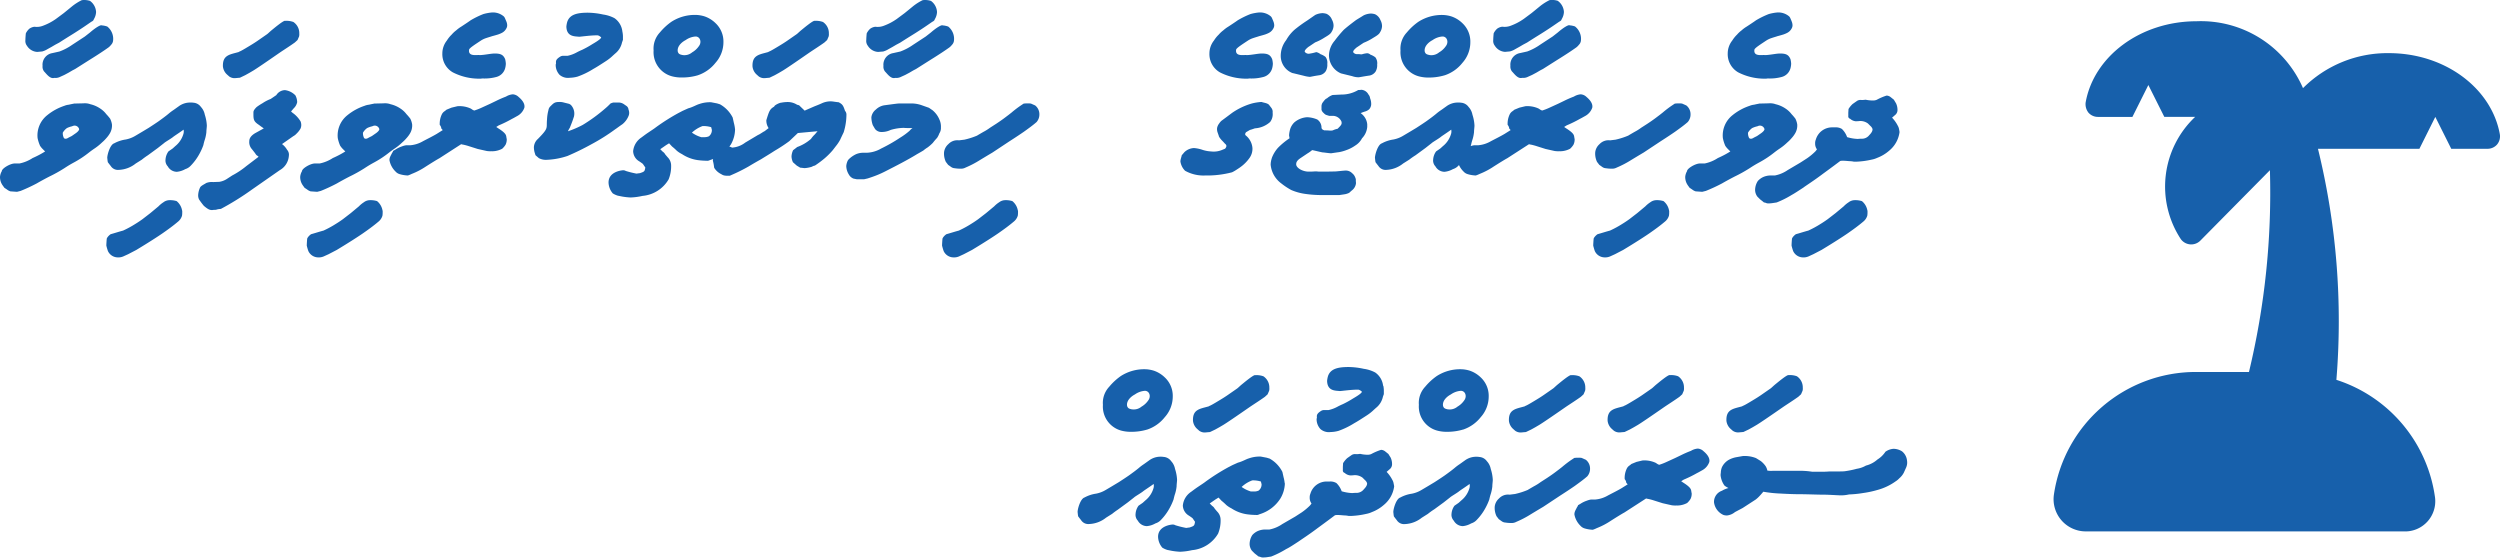
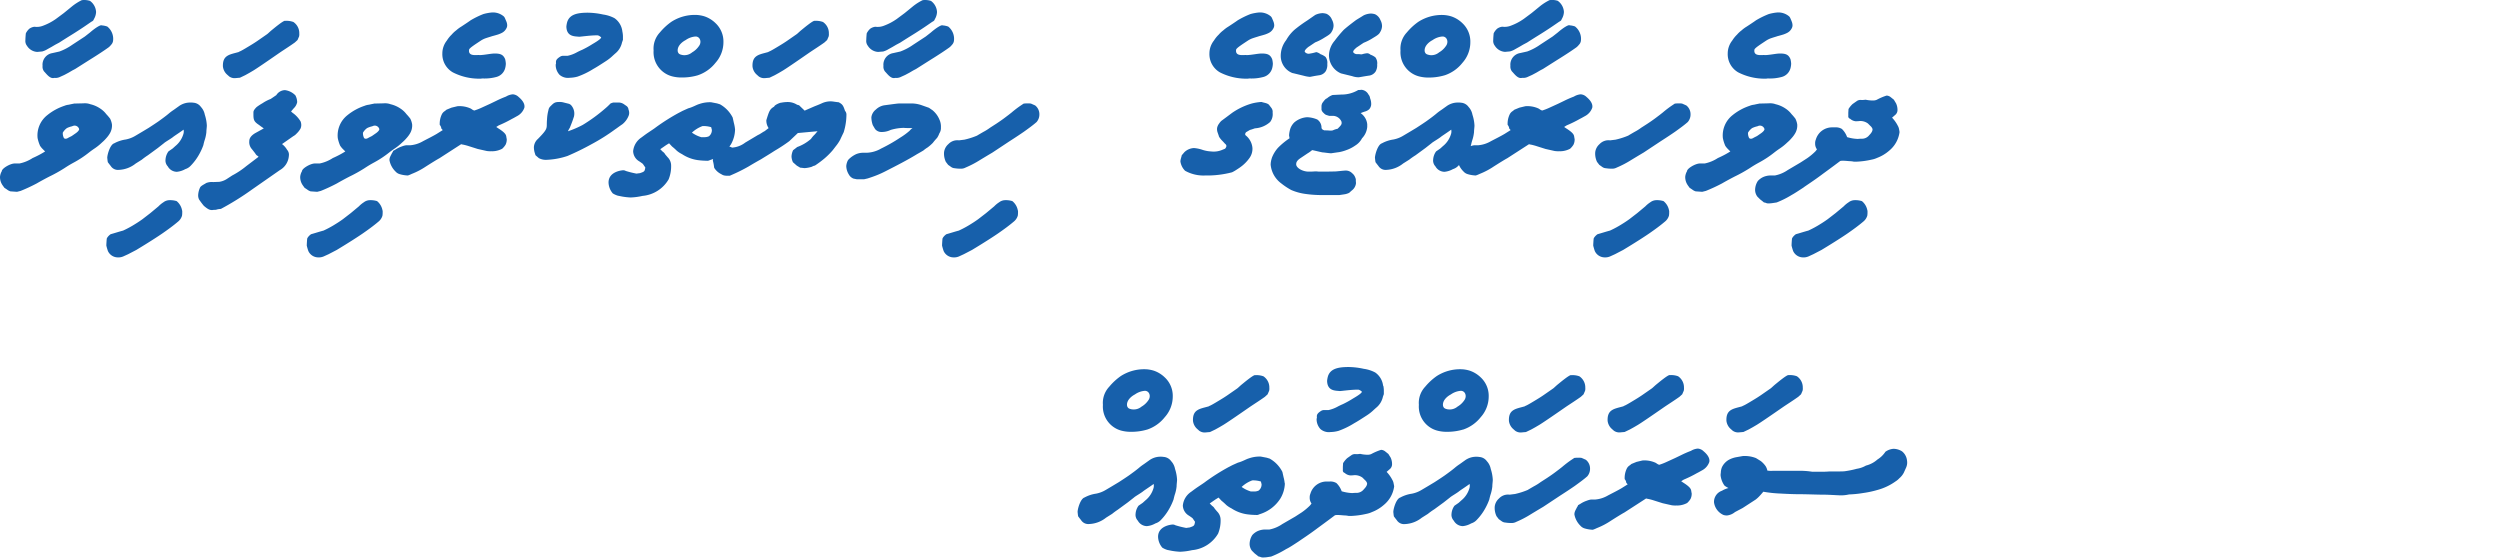
<svg xmlns="http://www.w3.org/2000/svg" width="176.422" height="39.352" viewBox="0 0 176.422 39.352">
  <g id="Group_11904" data-name="Group 11904" transform="translate(-1121.08 -21)">
    <path id="Path_6684" data-name="Path 6684" d="M-127.568-11.872a1.293,1.293,0,0,0-.4-.064.779.779,0,0,0-.192.016,3.727,3.727,0,0,0-.656.416l-.352.288-.256.208-.56.416a3.922,3.922,0,0,1-.88.464,1.2,1.2,0,0,1-.624.08.776.776,0,0,0-.368.144,1.119,1.119,0,0,0-.24.32c-.016.128-.032.368-.032.48a.544.544,0,0,0,.112.4.911.911,0,0,0,.72.432l.352-.032a1.372,1.372,0,0,0,.368-.16l.288-.16.272-.16.272-.144c.624-.4,1.024-.64,1.168-.736.432-.272.8-.528,1.1-.736.1-.048.16-.1.176-.176a1.054,1.054,0,0,0,.16-.512A1.029,1.029,0,0,0-127.568-11.872Zm1.216,1.808a1.489,1.489,0,0,0-.384-.08c-.08-.064-.48.192-.832.5l-.368.288-.88.576a3.9,3.9,0,0,1-.912.48l-.5.112a.826.826,0,0,0-.688.9.544.544,0,0,0,.112.4c.16.16.416.544.72.448a.715.715,0,0,0,.352-.048l.352-.16.3-.16.272-.16.192-.1c.608-.384,1.008-.64,1.216-.768.432-.272.8-.512,1.136-.752a.913.913,0,0,0,.176-.176.5.5,0,0,0,.144-.272A1.107,1.107,0,0,0-126.352-10.064Zm-3.072,7.84a.732.732,0,0,1-.064-.352,1.068,1.068,0,0,1,.288-.32,1.635,1.635,0,0,1,.368-.128.417.417,0,0,1,.176-.048.335.335,0,0,1,.32.24c.016.08-.112.208-.224.288l-.3.208-.224.112a.444.444,0,0,1-.192.08C-129.36-2.144-129.408-2.176-129.424-2.224Zm-1.68.56a1.4,1.4,0,0,0,.208.256l.16.16a6.514,6.514,0,0,1-.88.464,2.658,2.658,0,0,1-.928.384h-.336c-.32,0-.912.352-.912.544a.952.952,0,0,0-.128.4,1.01,1.01,0,0,0,.192.608c.016.032.064.08.112.16l.192.128a.749.749,0,0,0,.24.128l.464.032.256-.064a11.738,11.738,0,0,0,1.136-.528c.192-.112.48-.272.88-.48a10.052,10.052,0,0,0,1.04-.576c.176-.112.336-.224.72-.432a7.13,7.13,0,0,0,1.056-.7c.128-.1.256-.192.4-.288a3.8,3.8,0,0,0,.512-.416,2.71,2.71,0,0,0,.3-.3,1.944,1.944,0,0,0,.24-.32,1.084,1.084,0,0,0,.16-.656,1.4,1.4,0,0,0-.128-.4,3.757,3.757,0,0,0-.272-.32,1.715,1.715,0,0,0-.432-.4,2.088,2.088,0,0,0-.688-.3,1.129,1.129,0,0,0-.48-.064l-.672.016c-.048.016-.176.032-.368.08a1.131,1.131,0,0,0-.32.08,3.816,3.816,0,0,0-1.2.656,1.819,1.819,0,0,0-.688,1.616A2.548,2.548,0,0,0-131.1-1.664Zm9.648,3.92a1.554,1.554,0,0,0-.56-.064.721.721,0,0,0-.368.144,1.981,1.981,0,0,0-.352.288l-.576.48-.56.432c-.112.08-.272.192-.48.32a7.24,7.24,0,0,1-.88.48c-.3.08-.592.176-.88.256a.959.959,0,0,0-.192.176.6.6,0,0,0-.08.128c-.016.128-.032.416-.032.5a3.941,3.941,0,0,0,.112.384.772.772,0,0,0,.688.448.874.874,0,0,0,.384-.064l.352-.16.576-.3c.9-.544,1.52-.944,1.888-1.2s.72-.512,1.04-.784a.849.849,0,0,0,.3-.432,1.464,1.464,0,0,0,.016-.256.355.355,0,0,0-.016-.144A1.085,1.085,0,0,0-121.456,2.256Zm-2.032-3.232.7-.512.448-.352c.08-.08.512-.32.656-.448.176-.128.48-.32.72-.5a.665.665,0,0,1,0,.256,1.722,1.722,0,0,1-.592.912l-.176.16c-.112.08-.208.144-.3.208a1.109,1.109,0,0,0-.208.576.6.6,0,0,0,.16.48.741.741,0,0,0,.64.384A1.485,1.485,0,0,0-120.848,0a.882.882,0,0,0,.4-.256,3.775,3.775,0,0,0,.624-.864,4.041,4.041,0,0,0,.256-.576,3.363,3.363,0,0,1,.112-.416,2.652,2.652,0,0,0,.1-.5c0-.144.032-.352.032-.464a2.919,2.919,0,0,0-.144-.768,1.093,1.093,0,0,0-.272-.544.71.71,0,0,0-.528-.3A1.307,1.307,0,0,0-120.5-4.7a1.342,1.342,0,0,0-.816.272c-.16.112-.288.208-.384.272a3.409,3.409,0,0,0-.336.256c-.192.16-.432.336-.7.528-.208.144-.448.3-.7.464l-.48.288-.432.256a2.085,2.085,0,0,1-.7.272,2.414,2.414,0,0,0-.816.272c-.32.1-.528.96-.48,1.072a2.192,2.192,0,0,0,.032.256c.08.112.16.208.208.272a.6.6,0,0,0,.56.272,2.031,2.031,0,0,0,1.2-.448l.432-.272A4.617,4.617,0,0,1-123.488-.976Zm10.672-8.384a.609.609,0,0,0,.016-.208.947.947,0,0,0-.416-.816,1.4,1.4,0,0,0-.576-.08c-.1-.064-.832.56-1.008.7-.144.128-.224.208-.272.24l-.576.4c-.224.16-.48.32-.784.5-.288.176-.464.272-.528.3a.89.89,0,0,0-.128.064c-.624.176-1.136.208-1.1,1.024a.9.9,0,0,0,.24.512c.08.08.144.128.192.176a.657.657,0,0,0,.416.128l.352-.032.368-.176.288-.16.272-.16q.288-.168,1.92-1.3c.336-.224.688-.448,1.024-.688l.192-.176Zm-4.72,9.808c-.192.128-.32.208-.368.24a1.357,1.357,0,0,1-.544.208l-.432.016a1.088,1.088,0,0,0-.48.064c-.176.112-.4.208-.448.336a1.408,1.408,0,0,0-.128.528.649.649,0,0,0,.064.3,5.339,5.339,0,0,0,.336.448c.3.256.416.3.592.3a1.464,1.464,0,0,1,.256-.016,1.173,1.173,0,0,1,.352-.064,19.516,19.516,0,0,0,2.208-1.376l1.952-1.36a1.254,1.254,0,0,0,.64-1.008.514.514,0,0,0-.128-.432,1.322,1.322,0,0,0-.256-.32.609.609,0,0,0-.1-.08l.8-.56a.785.785,0,0,0,.224-.176,1.471,1.471,0,0,0,.288-.368.642.642,0,0,0,.048-.24.725.725,0,0,0-.048-.256,2.05,2.05,0,0,0-.48-.544,1.239,1.239,0,0,1-.192-.16c.1-.112.16-.192.208-.24a.815.815,0,0,0,.224-.416,1.06,1.06,0,0,0-.128-.48,1.245,1.245,0,0,0-.736-.368.74.74,0,0,0-.608.352l-.4.272a2.842,2.842,0,0,0-.576.3,3.777,3.777,0,0,0-.416.272c-.144.144-.224.256-.224.368,0,.384-.016.576.224.768.048.048.16.112.3.224.048.032.112.08.208.144l-.608.336c-.32.192-.416.384-.416.56a.737.737,0,0,0,.192.576c.048.064.128.16.224.288a.581.581,0,0,0,.112.144.525.525,0,0,1,.128.1l-.864.656A5.8,5.8,0,0,1-117.536.448Zm10.224,1.808a1.554,1.554,0,0,0-.56-.064.721.721,0,0,0-.368.144,1.981,1.981,0,0,0-.352.288l-.576.48-.56.432c-.112.08-.272.192-.48.32a7.24,7.24,0,0,1-.88.48c-.3.08-.592.176-.88.256a.959.959,0,0,0-.192.176.6.6,0,0,0-.08.128c-.016.128-.032.416-.032.5a3.941,3.941,0,0,0,.112.384.772.772,0,0,0,.688.448.874.874,0,0,0,.384-.064l.352-.16.576-.3c.9-.544,1.52-.944,1.888-1.2s.72-.512,1.04-.784a.849.849,0,0,0,.3-.432,1.464,1.464,0,0,0,.016-.256.355.355,0,0,0-.016-.144A1.085,1.085,0,0,0-107.312,2.256Zm-.928-4.48a.732.732,0,0,1-.064-.352,1.068,1.068,0,0,1,.288-.32,1.635,1.635,0,0,1,.368-.128.417.417,0,0,1,.176-.048.335.335,0,0,1,.32.24c.016.08-.112.208-.224.288l-.3.208-.224.112a.444.444,0,0,1-.192.08C-108.176-2.144-108.224-2.176-108.24-2.224Zm-1.68.56a1.4,1.4,0,0,0,.208.256l.16.16a6.514,6.514,0,0,1-.88.464,2.658,2.658,0,0,1-.928.384h-.336c-.32,0-.912.352-.912.544a.952.952,0,0,0-.128.4,1.01,1.01,0,0,0,.192.608c.016.032.064.08.112.16l.192.128a.749.749,0,0,0,.24.128l.464.032.256-.064a11.737,11.737,0,0,0,1.136-.528c.192-.112.48-.272.88-.48a10.052,10.052,0,0,0,1.04-.576c.176-.112.336-.224.72-.432a7.129,7.129,0,0,0,1.056-.7c.128-.1.256-.192.4-.288a3.8,3.8,0,0,0,.512-.416,2.71,2.71,0,0,0,.3-.3,1.944,1.944,0,0,0,.24-.32,1.084,1.084,0,0,0,.16-.656,1.4,1.4,0,0,0-.128-.4,3.758,3.758,0,0,0-.272-.32,1.715,1.715,0,0,0-.432-.4,2.088,2.088,0,0,0-.688-.3,1.129,1.129,0,0,0-.48-.064l-.672.016c-.048.016-.176.032-.368.08a1.132,1.132,0,0,0-.32.08,3.816,3.816,0,0,0-1.2.656,1.819,1.819,0,0,0-.688,1.616A2.549,2.549,0,0,0-109.92-1.664Zm11.728-8.768c-.112-.256-.112-.3-.224-.384a1.177,1.177,0,0,0-.784-.24,3.208,3.208,0,0,0-.608.112,6.06,6.06,0,0,0-.912.448c-.016.016-.224.16-.64.432a2.407,2.407,0,0,0-.368.272,1.987,1.987,0,0,0-.32.3,2.11,2.11,0,0,0-.336.416,1.464,1.464,0,0,0-.32.9,1.48,1.48,0,0,0,.736,1.344,4.07,4.07,0,0,0,1.84.448.921.921,0,0,0,.24-.016,3.211,3.211,0,0,0,1.024-.112.87.87,0,0,0,.592-.608,1.407,1.407,0,0,0,.048-.32,1.7,1.7,0,0,0-.048-.32c-.128-.3-.3-.4-.736-.4-.272,0-.752.112-1.072.112-.192-.032-.816.128-.736-.384.016-.112.448-.384.832-.64a1.557,1.557,0,0,1,.368-.176c.24-.08.368-.112.4-.128.048-.016.192-.048.448-.128a1.862,1.862,0,0,0,.24-.1.726.726,0,0,0,.336-.32.438.438,0,0,0,.064-.224A.726.726,0,0,0-98.192-10.432ZM-105.136.448a2.02,2.02,0,0,0,.272-.112,5.143,5.143,0,0,0,1.008-.528c.432-.272.736-.464.944-.576l1.536-.992a.812.812,0,0,0,.144.032,3.767,3.767,0,0,1,.416.112l.608.192.64.144a1.757,1.757,0,0,0,.336.016,1.3,1.3,0,0,0,.272-.016,1.54,1.54,0,0,0,.48-.16,1.326,1.326,0,0,0,.24-.288.834.834,0,0,0,.08-.4c-.064-.224.048-.32-.5-.688-.048-.032-.128-.08-.24-.16l.176-.112a8.685,8.685,0,0,0,.944-.464c.1-.048.208-.112.352-.192a1.056,1.056,0,0,0,.512-.592c.048-.24-.1-.5-.4-.752a.652.652,0,0,0-.416-.192,1.1,1.1,0,0,0-.48.16,7.271,7.271,0,0,0-.688.3l-.432.208-.656.3a3.982,3.982,0,0,1-.464.176.668.668,0,0,1-.16-.08.947.947,0,0,0-.1-.064,1.892,1.892,0,0,0-.928-.16l-.416.1-.352.144c-.064.048-.112.1-.144.112a.583.583,0,0,0-.176.192,1.513,1.513,0,0,0-.16.768.453.453,0,0,1,.112.256l.1.112-.432.272c-.3.176-.624.336-.96.512a2.127,2.127,0,0,1-.912.288h-.288a1.352,1.352,0,0,0-.288.08,1.986,1.986,0,0,0-.384.176q-.072.048-.24.144a.287.287,0,0,1-.064.128c-.128.256-.192.336-.192.528a1.5,1.5,0,0,0,.432.8.617.617,0,0,0,.272.176A2.283,2.283,0,0,0-105.136.448ZM-90-9.712a1.315,1.315,0,0,0-.56-.944,2.426,2.426,0,0,0-.8-.256,5.274,5.274,0,0,0-1.072-.128c-.768,0-1.28.128-1.456.64a1.794,1.794,0,0,0-.064.336c.016.72.576.688.9.72.128,0,.768-.1,1.3-.1a.4.4,0,0,1,.176.08c.016.016.048.032.08.064q0,.12-.624.48a6.832,6.832,0,0,1-.72.4,4.355,4.355,0,0,0-.4.192A2.331,2.331,0,0,1-93.856-8h-.32a.473.473,0,0,0-.16.032c-.512.288-.288.448-.368.576a1.02,1.02,0,0,0,.272.736.908.908,0,0,0,.72.208,2.238,2.238,0,0,0,.544-.08,5.522,5.522,0,0,0,1.12-.544c.208-.112.5-.3.9-.56a3.214,3.214,0,0,0,.432-.336c.048-.048.112-.1.192-.176a1.371,1.371,0,0,0,.5-.8c.016-.032.032-.1.064-.176v-.256A1.7,1.7,0,0,0-90-9.712ZM-95.376-.656a5.31,5.31,0,0,0,1.5-.272,18.452,18.452,0,0,0,1.7-.832A13.786,13.786,0,0,0-90.5-2.816c.08-.048.24-.176.5-.352a1.44,1.44,0,0,0,.432-.576.534.534,0,0,0,.048-.24.628.628,0,0,0-.048-.224.351.351,0,0,0-.128-.24l-.208-.144A.673.673,0,0,0-90.32-4.7h-.32c-.128.032-.208.064-.24.112-.08.08-.176.176-.272.256A11.6,11.6,0,0,1-92.8-3.12a6.877,6.877,0,0,1-1.04.448,1.5,1.5,0,0,1,.128-.24c.256-.624.24-.656.288-.768a.944.944,0,0,0,.032-.224.883.883,0,0,0-.24-.624.6.6,0,0,0-.128-.08l-.4-.1a1,1,0,0,0-.288-.032c-.336,0-.4.08-.624.3a.455.455,0,0,0-.144.272,2.933,2.933,0,0,0-.1.656c-.064.656.144.576-.64,1.376a.833.833,0,0,0-.288.592,1.427,1.427,0,0,0,.048.352l.064.208.24.208A1.05,1.05,0,0,0-95.376-.656Zm10.7-5.968a2.668,2.668,0,0,0,1.248-.88,2.185,2.185,0,0,0,.56-1.472,1.775,1.775,0,0,0-.56-1.328,2.051,2.051,0,0,0-.784-.48,2.244,2.244,0,0,0-.656-.1,3.055,3.055,0,0,0-1.664.48,4.172,4.172,0,0,0-.816.752,1.665,1.665,0,0,0-.448,1.28,1.757,1.757,0,0,0,1.376,1.84,2.654,2.654,0,0,0,.672.064A3.887,3.887,0,0,0-84.672-6.624Zm-1.056-1.424c-.256-.048-.3-.1-.352-.224-.08-.336.208-.656.544-.832a1.394,1.394,0,0,1,.7-.256.326.326,0,0,1,.3.176.426.426,0,0,1,.048.192.492.492,0,0,1-.1.3,1.459,1.459,0,0,1-.48.448A.847.847,0,0,1-85.728-8.048Zm3.68,5.216a2.556,2.556,0,0,0-.08-.432c-.048-.224-.08-.352-.08-.368a2.218,2.218,0,0,0-.9-.944l-.208-.064-.416-.08a2.281,2.281,0,0,0-.848.128c-.176.048-.464.224-.768.3-.032.016-.144.064-.32.144s-.272.144-.32.16a14.559,14.559,0,0,0-1.648,1.04c-.1.08-.272.192-.512.352s-.4.288-.512.368a1.307,1.307,0,0,0-.576.96.855.855,0,0,0,.384.688,3.552,3.552,0,0,1,.3.208l.176.256c-.048.272-.048.288-.384.4-.144.016-.224.032-.24.032A6.7,6.7,0,0,1-89.76.128.341.341,0,0,0-89.952.08c-.064,0-1.024.08-1.024.864a1.229,1.229,0,0,0,.3.768,1.509,1.509,0,0,0,.352.16l.32.064A4.847,4.847,0,0,0-89.424,2a4.421,4.421,0,0,0,.848-.112A2.375,2.375,0,0,0-86.736.72a2.439,2.439,0,0,0,.176-.992A.823.823,0,0,0-86.768-.8c-.048-.048-.112-.128-.208-.24a.509.509,0,0,0-.176-.192l-.176-.176.416-.288.208-.128.208.224a4.062,4.062,0,0,1,.336.3,1.817,1.817,0,0,0,.368.24A2.688,2.688,0,0,0-84.7-.64a5.266,5.266,0,0,0,.64.048.38.38,0,0,0,.24-.048,2.625,2.625,0,0,0,1.488-1.12A2.2,2.2,0,0,0-82.048-2.832Zm-1.632.064a.546.546,0,0,1-.208.448.726.726,0,0,1-.288.064h-.256a2.226,2.226,0,0,1-.656-.32,2.17,2.17,0,0,1,.752-.464,1.858,1.858,0,0,1,.608.08Zm8.24-6.592a.609.609,0,0,0,.016-.208.947.947,0,0,0-.416-.816,1.4,1.4,0,0,0-.576-.08c-.1-.064-.832.56-1.008.7-.144.128-.224.208-.272.24l-.576.4c-.224.16-.48.32-.784.5-.288.176-.464.272-.528.3a.89.89,0,0,0-.128.064c-.624.176-1.136.208-1.1,1.024a.9.9,0,0,0,.24.512c.08.08.144.128.192.176a.657.657,0,0,0,.416.128l.352-.032.368-.176.288-.16.272-.16q.288-.168,1.92-1.3c.336-.224.688-.448,1.024-.688l.192-.176Zm-4.528,6.688c-.064.016-.368.24-.448.256l-.912.544a1.688,1.688,0,0,1-.928.352.658.658,0,0,0-.3-.08,1.272,1.272,0,0,0-.48.144l-.3.256a.547.547,0,0,0-.176.24,1.456,1.456,0,0,0-.1.352c.112.432.064.5.128.56a1.168,1.168,0,0,0,.432.384l.144.08a.725.725,0,0,0,.256.048h.24l.288-.128c.288-.128.64-.3,1.04-.528.08-.048.368-.224.864-.5.336-.208.656-.4.976-.608a11.444,11.444,0,0,0,1.024-.672l.608-.576,1.392-.128c-.1.112-.16.192-.208.24a1.844,1.844,0,0,0-.256.3,3.025,3.025,0,0,1-.976.576c-.176.144-.272.208-.288.224a1.156,1.156,0,0,0-.112.448,1.1,1.1,0,0,0,.1.4l.272.24.24.144c.176.016.272.032.32.032a2.083,2.083,0,0,0,.512-.1.571.571,0,0,1,.208-.08,7.389,7.389,0,0,0,.672-.5,5.169,5.169,0,0,0,.592-.592l.208-.272a2.782,2.782,0,0,0,.32-.48c.032-.08.112-.24.24-.512a4.24,4.24,0,0,0,.192-1.264.384.384,0,0,0-.1-.24c-.128-.384-.176-.464-.448-.608-.208-.016-.416-.064-.56-.064a1.474,1.474,0,0,0-.608.128c-.24.112-.464.192-.576.24-.224.1-.448.192-.656.288l-.4-.384a.472.472,0,0,1-.16-.048,1.225,1.225,0,0,0-.624-.176,2.442,2.442,0,0,0-.48.048c-.112,0-.5.192-.48.272-.32.176-.368.336-.56.96a.958.958,0,0,0,.16.56Zm11.744-9.2a1.293,1.293,0,0,0-.4-.064.779.779,0,0,0-.192.016,3.727,3.727,0,0,0-.656.416l-.352.288-.256.208-.56.416a3.922,3.922,0,0,1-.88.464,1.2,1.2,0,0,1-.624.08.776.776,0,0,0-.368.144,1.119,1.119,0,0,0-.24.32c-.016.128-.032.368-.032.48a.544.544,0,0,0,.112.4.911.911,0,0,0,.72.432L-71.6-8.3a1.372,1.372,0,0,0,.368-.16l.288-.16.272-.16.272-.144c.624-.4,1.024-.64,1.168-.736.432-.272.8-.528,1.1-.736.1-.048.16-.1.176-.176a1.054,1.054,0,0,0,.16-.512A1.029,1.029,0,0,0-68.224-11.872Zm1.216,1.808a1.489,1.489,0,0,0-.384-.08c-.08-.064-.48.192-.832.5l-.368.288-.88.576a3.9,3.9,0,0,1-.912.48l-.5.112a.826.826,0,0,0-.688.9.544.544,0,0,0,.112.4c.16.16.416.544.72.448a.715.715,0,0,0,.352-.048l.352-.16.3-.16.272-.16.192-.1c.608-.384,1.008-.64,1.216-.768.432-.272.8-.512,1.136-.752a.913.913,0,0,0,.176-.176.5.5,0,0,0,.144-.272A1.107,1.107,0,0,0-67.008-10.064ZM-72.688.656c.4-.128.64-.224.752-.272s.3-.128.576-.272c.72-.368,1.44-.736,2.1-1.136.016-.016.4-.224.512-.3a2.314,2.314,0,0,1,.288-.208,3.032,3.032,0,0,0,.368-.32,4.162,4.162,0,0,1,.3-.352,1.44,1.44,0,0,0,.16-.32.673.673,0,0,0,.112-.416,1.181,1.181,0,0,0-.1-.544,1.7,1.7,0,0,0-.512-.688c-.08-.048-.16-.112-.24-.16l-.544-.192a2.249,2.249,0,0,0-.752-.112H-70.4c-.192,0-.48.048-1.1.128a1.1,1.1,0,0,0-.608.3.827.827,0,0,0-.32.544,1.682,1.682,0,0,0,.1.56l.16.272a.575.575,0,0,0,.384.208,1.454,1.454,0,0,0,.72-.144,3.446,3.446,0,0,1,.912-.144c.192.016.416.016.688.016-.016,0-.064-.048-.272.192a4.681,4.681,0,0,1-.656.48,11.193,11.193,0,0,1-1.344.768,2.181,2.181,0,0,1-1.024.3h-.3a1.329,1.329,0,0,0-.448.1A1.874,1.874,0,0,0-74-.72a.525.525,0,0,0-.1.128,1.124,1.124,0,0,0-.1.368,1.175,1.175,0,0,0,.176.592.636.636,0,0,0,.336.3l.24.048h.5Zm10.208,1.6a1.554,1.554,0,0,0-.56-.064.721.721,0,0,0-.368.144,1.981,1.981,0,0,0-.352.288l-.576.48-.56.432c-.112.08-.272.192-.48.32a7.24,7.24,0,0,1-.88.48c-.3.08-.592.176-.88.256a.959.959,0,0,0-.192.176.6.6,0,0,0-.08.128c-.016.128-.032.416-.032.5a3.941,3.941,0,0,0,.112.384.772.772,0,0,0,.688.448.874.874,0,0,0,.384-.064L-65.9,6l.576-.3c.9-.544,1.52-.944,1.888-1.2s.72-.512,1.04-.784a.849.849,0,0,0,.3-.432,1.464,1.464,0,0,0,.016-.256A.355.355,0,0,0-62.1,2.88,1.085,1.085,0,0,0-62.48,2.256Zm1.7-5.568a.813.813,0,0,0,.208-.56.786.786,0,0,0-.3-.624l-.288-.128a1.056,1.056,0,0,0-.224-.016,2.149,2.149,0,0,0-.3.016l-.192.128a7.327,7.327,0,0,0-.656.5l-.224.176c-.256.192-.384.3-.848.608l-.448.288a3.516,3.516,0,0,1-.48.3c-.272.16-.416.24-.432.256a5.276,5.276,0,0,1-.9.288l-.384.048a.87.87,0,0,0-.752.272.893.893,0,0,0-.3.576,1.366,1.366,0,0,0,.128.672l.16.208.224.16a.476.476,0,0,0,.24.08,2.579,2.579,0,0,0,.416.032.672.672,0,0,0,.352-.08A6.976,6.976,0,0,0-64.768-.64c.528-.32.832-.5.88-.528l1.184-.784c.5-.32.832-.544,1.04-.688C-61.328-2.88-61.024-3.1-60.784-3.312Zm16.72-7.12c-.112-.256-.112-.3-.224-.384a1.177,1.177,0,0,0-.784-.24,3.208,3.208,0,0,0-.608.112,6.06,6.06,0,0,0-.912.448c-.016.016-.224.16-.64.432a2.407,2.407,0,0,0-.368.272,1.986,1.986,0,0,0-.32.3,2.109,2.109,0,0,0-.336.416,1.464,1.464,0,0,0-.32.9,1.48,1.48,0,0,0,.736,1.344A4.07,4.07,0,0,0-46-6.384a.921.921,0,0,0,.24-.016,3.211,3.211,0,0,0,1.024-.112.87.87,0,0,0,.592-.608,1.407,1.407,0,0,0,.048-.32,1.7,1.7,0,0,0-.048-.32c-.128-.3-.3-.4-.736-.4-.272,0-.752.112-1.072.112-.192-.032-.816.128-.736-.384.016-.112.448-.384.832-.64a1.557,1.557,0,0,1,.368-.176c.24-.08.368-.112.4-.128.048-.016.192-.048.448-.128a1.862,1.862,0,0,0,.24-.1.726.726,0,0,0,.336-.32A.438.438,0,0,0-44-10.144.726.726,0,0,0-44.064-10.432ZM-45.552-4.64a4.724,4.724,0,0,0-1.424.672c-.256.192-.512.384-.752.56a1.015,1.015,0,0,0-.16.192.718.718,0,0,0-.144.32.7.7,0,0,0,.048.336c.016.048.032.1.064.176,0,.064.064.176.208.336.144.144.224.24.24.256a.218.218,0,0,1,.1.16.352.352,0,0,1-.1.192l-.16.064a1.54,1.54,0,0,1-.816.128,2.346,2.346,0,0,1-.608-.112,2.416,2.416,0,0,0-.608-.128,1.041,1.041,0,0,0-.672.288l-.192.224c0,.08-.128.368-.08.5a1.145,1.145,0,0,0,.32.592A2.659,2.659,0,0,0-48.88.448a6.968,6.968,0,0,0,1.9-.224A2.191,2.191,0,0,0-46.752.1c.176-.112.3-.192.384-.256a2.683,2.683,0,0,0,.64-.656,1.114,1.114,0,0,0,.192-.672,1.272,1.272,0,0,0-.48-.9c-.048-.048-.048-.128.032-.224l.272-.16c.08-.016.208-.064.352-.112a1.767,1.767,0,0,0,1.072-.448.9.9,0,0,0,.176-.656.462.462,0,0,0-.1-.352l-.16-.208c-.128-.128-.4-.144-.5-.192h-.1A3.688,3.688,0,0,0-45.552-4.64Zm5.3-2.8a.69.69,0,0,0-.128-.48,1.228,1.228,0,0,0-.352-.192.742.742,0,0,0-.288-.144c-.048,0-.192.064-.528.112-.144.016-.3-.1-.3-.16,0-.08.08-.176.256-.32.08-.048.24-.16.48-.32a3.648,3.648,0,0,0,.656-.336c.24-.144.432-.256.5-.4a.861.861,0,0,0,.144-.432.871.871,0,0,0-.112-.432.756.756,0,0,0-.384-.416,1.076,1.076,0,0,0-.288-.048,1.27,1.27,0,0,0-.512.128l-.576.4a9.375,9.375,0,0,0-.88.64,2.836,2.836,0,0,0-.592.736,1.806,1.806,0,0,0-.384,1.088,1.3,1.3,0,0,0,.816,1.232c.08.016.336.08.8.192a2.307,2.307,0,0,0,.432.08c.064,0,.224-.048.656-.112a.654.654,0,0,0,.48-.3A.9.9,0,0,0-40.256-7.44Zm3.52.032a.69.69,0,0,0-.128-.48,1.228,1.228,0,0,0-.352-.192.381.381,0,0,0-.224-.1,1.8,1.8,0,0,0-.384.08,1.333,1.333,0,0,1-.192-.016h-.16c-.128,0-.256-.1-.256-.16,0-.08.08-.176.256-.32.08-.048.24-.16.48-.32a3.648,3.648,0,0,0,.656-.336c.24-.144.432-.256.5-.4a.861.861,0,0,0,.144-.432.871.871,0,0,0-.112-.432.756.756,0,0,0-.384-.416,1.076,1.076,0,0,0-.288-.048,1.27,1.27,0,0,0-.512.128c-.176.112-.368.224-.544.336-.4.3-.688.528-.864.688a8.8,8.8,0,0,0-.64.768,1.631,1.631,0,0,0-.4,1.024,1.389,1.389,0,0,0,.848,1.28c.064.016.32.08.784.192a1.338,1.338,0,0,0,.464.08c.064,0,.272-.048.7-.112a.656.656,0,0,0,.5-.3A.9.9,0,0,0-36.736-7.408Zm-7.44,6.64a1.559,1.559,0,0,0-.08.448A1.858,1.858,0,0,0-43.5,1.008a4.735,4.735,0,0,0,.7.464,3.8,3.8,0,0,0,.864.256,7.93,7.93,0,0,0,1.136.1h1.408l.32-.048a1.109,1.109,0,0,0,.368-.112c.08-.08.144-.128.176-.16a.732.732,0,0,0,.3-.528A1.658,1.658,0,0,1-38.24.72a.744.744,0,0,0-.048-.144A.672.672,0,0,0-38.5.288.619.619,0,0,0-38.944.1c-.176,0-.64.064-.784.064L-40.4.176h-.464A1.38,1.38,0,0,0-41.136.16c-.176.016-.32.016-.432.016-.432,0-.912-.272-.88-.544,0-.144.1-.272.288-.4l.5-.336a2.326,2.326,0,0,0,.336-.24c.24.048.48.112.72.16.208.016.48.064.624.064.016,0,.208-.032.56-.08a2.868,2.868,0,0,0,.512-.144,2.57,2.57,0,0,0,.624-.32,1.309,1.309,0,0,0,.48-.512,1.324,1.324,0,0,0,.368-.8v-.192a1.083,1.083,0,0,0-.464-.784,2.563,2.563,0,0,1,.3-.112.73.73,0,0,0,.3-.16.557.557,0,0,0,.144-.352,1.1,1.1,0,0,0-.08-.432.453.453,0,0,0-.112-.256.613.613,0,0,0-.5-.336,1.408,1.408,0,0,1-.224.016,2.279,2.279,0,0,1-1.184.32l-.624.032a1.145,1.145,0,0,0-.4.24c-.112.016-.256.24-.32.32a.521.521,0,0,0-.064.224v.256a.445.445,0,0,0,.144.224c.144.144.144.128.4.208h.288a.669.669,0,0,1,.576.4c.048.192-.016.256-.272.512a1.36,1.36,0,0,0-.336.112.722.722,0,0,1-.208.016,3.64,3.64,0,0,0-.384-.016c-.208-.064-.208-.16-.208-.24a.69.69,0,0,0-.3-.528,1.985,1.985,0,0,0-.72-.16,1.543,1.543,0,0,0-.9.368,1.156,1.156,0,0,0-.288.464,2.044,2.044,0,0,0-.08.448c.016.112.032.176.032.208a5.049,5.049,0,0,0-.816.672A2.276,2.276,0,0,0-44.176-.768Zm12.208-5.856A2.668,2.668,0,0,0-30.72-7.5a2.185,2.185,0,0,0,.56-1.472,1.775,1.775,0,0,0-.56-1.328,2.051,2.051,0,0,0-.784-.48,2.244,2.244,0,0,0-.656-.1,3.055,3.055,0,0,0-1.664.48,4.172,4.172,0,0,0-.816.752,1.665,1.665,0,0,0-.448,1.28,1.757,1.757,0,0,0,1.376,1.84,2.654,2.654,0,0,0,.672.064A3.887,3.887,0,0,0-31.968-6.624Zm-1.056-1.424c-.256-.048-.3-.1-.352-.224-.08-.336.208-.656.544-.832a1.394,1.394,0,0,1,.7-.256.326.326,0,0,1,.3.176.426.426,0,0,1,.048.192.492.492,0,0,1-.1.3,1.459,1.459,0,0,1-.48.448A.847.847,0,0,1-33.024-8.048ZM-34.032-.976l.7-.512.448-.352c.08-.08.512-.32.656-.448.176-.128.48-.32.72-.5a.665.665,0,0,1,0,.256,1.722,1.722,0,0,1-.592.912l-.176.16c-.112.08-.208.144-.3.208a1.109,1.109,0,0,0-.208.576.6.6,0,0,0,.16.48.741.741,0,0,0,.64.384A1.485,1.485,0,0,0-31.392,0a.882.882,0,0,0,.4-.256,3.775,3.775,0,0,0,.624-.864,4.041,4.041,0,0,0,.256-.576A3.364,3.364,0,0,1-30-2.112a2.652,2.652,0,0,0,.1-.5c0-.144.032-.352.032-.464a2.919,2.919,0,0,0-.144-.768,1.093,1.093,0,0,0-.272-.544.71.71,0,0,0-.528-.3A1.307,1.307,0,0,0-31.04-4.7a1.342,1.342,0,0,0-.816.272c-.16.112-.288.208-.384.272a3.41,3.41,0,0,0-.336.256c-.192.16-.432.336-.7.528-.208.144-.448.3-.7.464l-.48.288-.432.256a2.085,2.085,0,0,1-.7.272,2.414,2.414,0,0,0-.816.272c-.32.1-.528.96-.48,1.072a2.192,2.192,0,0,0,.032.256c.08.112.16.208.208.272a.6.6,0,0,0,.56.272A2.031,2.031,0,0,0-34.9-.4l.432-.272A4.619,4.619,0,0,1-34.032-.976Zm10.048-10.9a1.293,1.293,0,0,0-.4-.064.779.779,0,0,0-.192.016,3.727,3.727,0,0,0-.656.416l-.352.288-.256.208-.56.416a3.922,3.922,0,0,1-.88.464,1.2,1.2,0,0,1-.624.08.776.776,0,0,0-.368.144,1.119,1.119,0,0,0-.24.32c-.016.128-.032.368-.032.48a.544.544,0,0,0,.112.4.911.911,0,0,0,.72.432l.352-.032a1.372,1.372,0,0,0,.368-.16l.288-.16.272-.16.272-.144c.624-.4,1.024-.64,1.168-.736.432-.272.8-.528,1.1-.736.1-.048.16-.1.176-.176a1.054,1.054,0,0,0,.16-.512A1.029,1.029,0,0,0-23.984-11.872Zm1.216,1.808a1.489,1.489,0,0,0-.384-.08c-.08-.064-.48.192-.832.5l-.368.288-.88.576a3.9,3.9,0,0,1-.912.48l-.5.112a.826.826,0,0,0-.688.9.544.544,0,0,0,.112.4c.16.16.416.544.72.448a.715.715,0,0,0,.352-.048l.352-.16.3-.16.272-.16.192-.1c.608-.384,1.008-.64,1.216-.768.432-.272.8-.512,1.136-.752a.913.913,0,0,0,.176-.176.5.5,0,0,0,.144-.272A1.107,1.107,0,0,0-22.768-10.064ZM-29.776.448A2.02,2.02,0,0,0-29.5.336,5.143,5.143,0,0,0-28.5-.192c.432-.272.736-.464.944-.576l1.536-.992a.812.812,0,0,0,.144.032,3.767,3.767,0,0,1,.416.112l.608.192.64.144a1.757,1.757,0,0,0,.336.016A1.3,1.3,0,0,0-23.6-1.28a1.539,1.539,0,0,0,.48-.16,1.325,1.325,0,0,0,.24-.288.834.834,0,0,0,.08-.4c-.064-.224.048-.32-.5-.688-.048-.032-.128-.08-.24-.16l.176-.112a8.684,8.684,0,0,0,.944-.464c.1-.048.208-.112.352-.192a1.056,1.056,0,0,0,.512-.592c.048-.24-.1-.5-.4-.752a.652.652,0,0,0-.416-.192,1.1,1.1,0,0,0-.48.16,7.271,7.271,0,0,0-.688.3l-.432.208-.656.3a3.981,3.981,0,0,1-.464.176.668.668,0,0,1-.16-.08.948.948,0,0,0-.1-.064,1.892,1.892,0,0,0-.928-.16l-.416.1-.352.144c-.064.048-.112.1-.144.112a.583.583,0,0,0-.176.192,1.513,1.513,0,0,0-.16.768.453.453,0,0,1,.112.256l.1.112-.432.272c-.3.176-.624.336-.96.512a2.127,2.127,0,0,1-.912.288H-29.9a1.352,1.352,0,0,0-.288.08,1.986,1.986,0,0,0-.384.176q-.072.048-.24.144a.287.287,0,0,1-.064.128c-.128.256-.192.336-.192.528a1.5,1.5,0,0,0,.432.8.617.617,0,0,0,.272.176A2.283,2.283,0,0,0-29.776.448Zm13.248,1.808a1.554,1.554,0,0,0-.56-.064.721.721,0,0,0-.368.144,1.981,1.981,0,0,0-.352.288l-.576.48-.56.432c-.112.08-.272.192-.48.32a7.24,7.24,0,0,1-.88.48c-.3.08-.592.176-.88.256a.959.959,0,0,0-.192.176.6.6,0,0,0-.08.128c-.016.128-.032.416-.032.5a3.941,3.941,0,0,0,.112.384.772.772,0,0,0,.688.448A.874.874,0,0,0-20.3,6.16l.352-.16.576-.3c.9-.544,1.52-.944,1.888-1.2s.72-.512,1.04-.784a.849.849,0,0,0,.3-.432,1.464,1.464,0,0,0,.016-.256.355.355,0,0,0-.016-.144A1.085,1.085,0,0,0-16.528,2.256Zm1.7-5.568a.813.813,0,0,0,.208-.56.786.786,0,0,0-.3-.624l-.288-.128a1.056,1.056,0,0,0-.224-.016,2.149,2.149,0,0,0-.3.016l-.192.128a7.328,7.328,0,0,0-.656.5l-.224.176c-.256.192-.384.3-.848.608l-.448.288a3.516,3.516,0,0,1-.48.3c-.272.16-.416.24-.432.256a5.276,5.276,0,0,1-.9.288l-.384.048a.87.87,0,0,0-.752.272.893.893,0,0,0-.3.576,1.366,1.366,0,0,0,.128.672l.16.208.224.16a.476.476,0,0,0,.24.08,2.579,2.579,0,0,0,.416.032.672.672,0,0,0,.352-.08A6.977,6.977,0,0,0-18.816-.64c.528-.32.832-.5.88-.528l1.184-.784c.5-.32.832-.544,1.04-.688C-15.376-2.88-15.072-3.1-14.832-3.312Zm7.344-7.12c-.112-.256-.112-.3-.224-.384a1.177,1.177,0,0,0-.784-.24,3.208,3.208,0,0,0-.608.112,6.06,6.06,0,0,0-.912.448c-.016.016-.224.16-.64.432a2.407,2.407,0,0,0-.368.272,1.987,1.987,0,0,0-.32.3,2.109,2.109,0,0,0-.336.416,1.464,1.464,0,0,0-.32.9,1.48,1.48,0,0,0,.736,1.344,4.07,4.07,0,0,0,1.84.448.921.921,0,0,0,.24-.016A3.211,3.211,0,0,0-8.16-6.512a.87.87,0,0,0,.592-.608,1.407,1.407,0,0,0,.048-.32,1.7,1.7,0,0,0-.048-.32c-.128-.3-.3-.4-.736-.4-.272,0-.752.112-1.072.112-.192-.032-.816.128-.736-.384.016-.112.448-.384.832-.64a1.557,1.557,0,0,1,.368-.176c.24-.08.368-.112.4-.128.048-.016.192-.048.448-.128a1.862,1.862,0,0,0,.24-.1.726.726,0,0,0,.336-.32.438.438,0,0,0,.064-.224A.726.726,0,0,0-7.488-10.432ZM-10.5-2.224a.732.732,0,0,1-.064-.352,1.068,1.068,0,0,1,.288-.32A1.635,1.635,0,0,1-9.9-3.024a.417.417,0,0,1,.176-.048.335.335,0,0,1,.32.24c.016.08-.112.208-.224.288l-.3.208-.224.112a.444.444,0,0,1-.192.08C-10.432-2.144-10.48-2.176-10.5-2.224Zm-1.68.56a1.4,1.4,0,0,0,.208.256l.16.16a6.514,6.514,0,0,1-.88.464,2.658,2.658,0,0,1-.928.384h-.336c-.32,0-.912.352-.912.544a.952.952,0,0,0-.128.4,1.01,1.01,0,0,0,.192.608c.016.032.064.08.112.16l.192.128a.749.749,0,0,0,.24.128l.464.032.256-.064A11.737,11.737,0,0,0-12.4,1.008c.192-.112.48-.272.88-.48a10.052,10.052,0,0,0,1.04-.576c.176-.112.336-.224.72-.432a7.13,7.13,0,0,0,1.056-.7c.128-.1.256-.192.4-.288a3.8,3.8,0,0,0,.512-.416,2.71,2.71,0,0,0,.3-.3,1.944,1.944,0,0,0,.24-.32,1.084,1.084,0,0,0,.16-.656,1.4,1.4,0,0,0-.128-.4,3.757,3.757,0,0,0-.272-.32,1.715,1.715,0,0,0-.432-.4,2.088,2.088,0,0,0-.688-.3,1.129,1.129,0,0,0-.48-.064l-.672.016c-.048.016-.176.032-.368.08a1.132,1.132,0,0,0-.32.08,3.816,3.816,0,0,0-1.2.656,1.819,1.819,0,0,0-.688,1.616A2.548,2.548,0,0,0-12.176-1.664Zm9.648,3.92a1.554,1.554,0,0,0-.56-.064.721.721,0,0,0-.368.144,1.981,1.981,0,0,0-.352.288l-.576.48-.56.432c-.112.08-.272.192-.48.32a7.24,7.24,0,0,1-.88.48c-.3.08-.592.176-.88.256a.959.959,0,0,0-.192.176.6.6,0,0,0-.08.128c-.016.128-.032.416-.032.5a3.941,3.941,0,0,0,.112.384.772.772,0,0,0,.688.448A.874.874,0,0,0-6.3,6.16L-5.952,6l.576-.3c.9-.544,1.52-.944,1.888-1.2s.72-.512,1.04-.784a.849.849,0,0,0,.3-.432,1.464,1.464,0,0,0,.016-.256.355.355,0,0,0-.016-.144A1.085,1.085,0,0,0-2.528,2.256Zm-4.1-.976c.3-.208.72-.48,1.216-.848.3-.224.768-.56,1.36-1.008a.85.85,0,0,1,.224-.016c.144,0,.4.032.512.032a1.836,1.836,0,0,1,.224.032h.208A5.732,5.732,0,0,0-1.84-.672,1.667,1.667,0,0,0-1.44-.8a2.789,2.789,0,0,0,.848-.512,2.034,2.034,0,0,0,.72-1.3A1.426,1.426,0,0,0,.1-2.784.737.737,0,0,0,0-3.072a2.341,2.341,0,0,0-.4-.56l.256-.224a.447.447,0,0,0,.128-.32,1.094,1.094,0,0,0-.1-.464L-.272-4.9l-.24-.192a.51.51,0,0,0-.272-.1,3.939,3.939,0,0,0-.7.3.663.663,0,0,1-.256.048A2.566,2.566,0,0,1-2.272-4.9a1.4,1.4,0,0,1-.352.016.452.452,0,0,0-.24.064l-.32.224a1.7,1.7,0,0,0-.288.352l-.016.256v.24a.171.171,0,0,0,.128.192.677.677,0,0,0,.384.176,2.149,2.149,0,0,0,.3-.016.9.9,0,0,1,.576.176l.176.176a.488.488,0,0,1,.144.208c.016.112-.048.256-.224.432a.655.655,0,0,1-.464.256,3.255,3.255,0,0,0-.352.016,2.952,2.952,0,0,1-.752-.128,1.491,1.491,0,0,0-.368-.576.821.821,0,0,0-.48-.112h-.192a1.192,1.192,0,0,0-1.168.864.638.638,0,0,0-.048.272.678.678,0,0,0,.128.416,1.55,1.55,0,0,1-.112.144,4.166,4.166,0,0,1-.576.48l-.464.3L-7.76.064a2.41,2.41,0,0,1-.912.384h-.352a1.329,1.329,0,0,0-.448.1,1.173,1.173,0,0,0-.4.288,1.179,1.179,0,0,0-.192.656.806.806,0,0,0,.16.448l.192.192.224.176c0,.016.048.048.16.064a.426.426,0,0,0,.192.048A2.227,2.227,0,0,0-8.864,2.4l.32-.048a6.507,6.507,0,0,0,1.056-.528C-7.28,1.712-6.992,1.52-6.624,1.28Zm-46.336,17.1a2.668,2.668,0,0,0,1.248-.88,2.185,2.185,0,0,0,.56-1.472,1.775,1.775,0,0,0-.56-1.328,2.051,2.051,0,0,0-.784-.48,2.244,2.244,0,0,0-.656-.1,3.055,3.055,0,0,0-1.664.48,4.172,4.172,0,0,0-.816.752,1.665,1.665,0,0,0-.448,1.28,1.757,1.757,0,0,0,1.376,1.84,2.654,2.654,0,0,0,.672.064A3.887,3.887,0,0,0-52.96,18.376Zm-1.056-1.424c-.256-.048-.3-.1-.352-.224-.08-.336.208-.656.544-.832a1.394,1.394,0,0,1,.7-.256.326.326,0,0,1,.3.176.426.426,0,0,1,.048.192.492.492,0,0,1-.1.3,1.459,1.459,0,0,1-.48.448A.847.847,0,0,1-54.016,16.952Zm-1.008,7.072.7-.512.448-.352c.08-.08.512-.32.656-.448.176-.128.48-.32.72-.5a.665.665,0,0,1,0,.256,1.722,1.722,0,0,1-.592.912l-.176.16c-.112.08-.208.144-.3.208a1.109,1.109,0,0,0-.208.576.6.6,0,0,0,.16.48.741.741,0,0,0,.64.384A1.485,1.485,0,0,0-52.384,25a.882.882,0,0,0,.4-.256,3.775,3.775,0,0,0,.624-.864A4.041,4.041,0,0,0-51.1,23.3a3.364,3.364,0,0,1,.112-.416,2.652,2.652,0,0,0,.1-.5c0-.144.032-.352.032-.464a2.919,2.919,0,0,0-.144-.768,1.093,1.093,0,0,0-.272-.544.71.71,0,0,0-.528-.3,1.307,1.307,0,0,0-.224-.016,1.342,1.342,0,0,0-.816.272c-.16.112-.288.208-.384.272a3.41,3.41,0,0,0-.336.256c-.192.16-.432.336-.7.528-.208.144-.448.3-.7.464l-.48.288-.432.256a2.085,2.085,0,0,1-.7.272,2.414,2.414,0,0,0-.816.272c-.32.1-.528.96-.48,1.072a2.192,2.192,0,0,0,.032.256c.08.112.16.208.208.272a.6.6,0,0,0,.56.272,2.031,2.031,0,0,0,1.2-.448l.432-.272A4.619,4.619,0,0,1-55.024,24.024Zm10.672-8.384a.609.609,0,0,0,.016-.208.947.947,0,0,0-.416-.816,1.4,1.4,0,0,0-.576-.08c-.1-.064-.832.56-1.008.7-.144.128-.224.208-.272.24l-.576.4c-.224.16-.48.32-.784.5-.288.176-.464.272-.528.3a.89.89,0,0,0-.128.064c-.624.176-1.136.208-1.1,1.024a.9.9,0,0,0,.24.512c.08.08.144.128.192.176a.657.657,0,0,0,.416.128l.352-.032.368-.176.288-.16.272-.16q.288-.168,1.92-1.3c.336-.224.688-.448,1.024-.688l.192-.176Zm1.1,6.528a2.556,2.556,0,0,0-.08-.432c-.048-.224-.08-.352-.08-.368a2.218,2.218,0,0,0-.9-.944l-.208-.064-.416-.08a2.281,2.281,0,0,0-.848.128c-.176.048-.464.224-.768.3-.032.016-.144.064-.32.144s-.272.144-.32.16a14.558,14.558,0,0,0-1.648,1.04c-.1.08-.272.192-.512.352s-.4.288-.512.368a1.307,1.307,0,0,0-.576.96.855.855,0,0,0,.384.688,3.551,3.551,0,0,1,.3.208l.176.256c-.048.272-.048.288-.384.4-.144.016-.224.032-.24.032a6.7,6.7,0,0,1-.768-.192.341.341,0,0,0-.192-.048c-.064,0-1.024.08-1.024.864a1.229,1.229,0,0,0,.3.768,1.509,1.509,0,0,0,.352.16l.32.064a4.847,4.847,0,0,0,.576.064,4.422,4.422,0,0,0,.848-.112,2.375,2.375,0,0,0,1.84-1.168,2.439,2.439,0,0,0,.176-.992.823.823,0,0,0-.208-.528c-.048-.048-.112-.128-.208-.24a.509.509,0,0,0-.176-.192l-.176-.176.416-.288.208-.128.208.224a4.063,4.063,0,0,1,.336.3,1.817,1.817,0,0,0,.368.24,2.688,2.688,0,0,0,1.088.416,5.266,5.266,0,0,0,.64.048.38.38,0,0,0,.24-.048,2.625,2.625,0,0,0,1.488-1.12A2.2,2.2,0,0,0-43.248,22.168Zm-1.632.064a.546.546,0,0,1-.208.448.726.726,0,0,1-.288.064h-.256a2.226,2.226,0,0,1-.656-.32,2.17,2.17,0,0,1,.752-.464,1.858,1.858,0,0,1,.608.08Zm8.576-6.944a1.315,1.315,0,0,0-.56-.944,2.426,2.426,0,0,0-.8-.256,5.274,5.274,0,0,0-1.072-.128c-.768,0-1.28.128-1.456.64a1.794,1.794,0,0,0-.064.336c.016.72.576.688.9.72.128,0,.768-.1,1.3-.1a.4.4,0,0,1,.176.08c.016.016.048.032.08.064q0,.12-.624.48a6.832,6.832,0,0,1-.72.4,4.354,4.354,0,0,0-.4.192A2.331,2.331,0,0,1-40.16,17h-.32a.473.473,0,0,0-.16.032c-.512.288-.288.448-.368.576a1.02,1.02,0,0,0,.272.736.908.908,0,0,0,.72.208,2.238,2.238,0,0,0,.544-.08,5.522,5.522,0,0,0,1.12-.544c.208-.112.5-.3.9-.56a3.214,3.214,0,0,0,.432-.336c.048-.048.112-.1.192-.176a1.371,1.371,0,0,0,.5-.8c.016-.032.032-.1.064-.176v-.256A1.7,1.7,0,0,0-36.3,15.288ZM-42.288,26.28c.3-.208.72-.48,1.216-.848.3-.224.768-.56,1.36-1.008a.85.85,0,0,1,.224-.016c.144,0,.4.032.512.032a1.836,1.836,0,0,1,.224.032h.208a5.732,5.732,0,0,0,1.04-.144,1.667,1.667,0,0,0,.4-.128,2.789,2.789,0,0,0,.848-.512,2.034,2.034,0,0,0,.72-1.3,1.427,1.427,0,0,0-.032-.176.737.737,0,0,0-.1-.288,2.341,2.341,0,0,0-.4-.56l.256-.224a.447.447,0,0,0,.128-.32,1.094,1.094,0,0,0-.1-.464l-.16-.256-.24-.192a.51.51,0,0,0-.272-.1,3.938,3.938,0,0,0-.7.3.663.663,0,0,1-.256.048,2.566,2.566,0,0,1-.528-.064,1.4,1.4,0,0,1-.352.016.452.452,0,0,0-.24.064l-.32.224a1.7,1.7,0,0,0-.288.352l-.016.256v.24a.171.171,0,0,0,.128.192.677.677,0,0,0,.384.176,2.149,2.149,0,0,0,.3-.016.9.9,0,0,1,.576.176l.176.176a.488.488,0,0,1,.144.208c.016.112-.048.256-.224.432a.655.655,0,0,1-.464.256,3.254,3.254,0,0,0-.352.016,2.952,2.952,0,0,1-.752-.128,1.491,1.491,0,0,0-.368-.576.821.821,0,0,0-.48-.112h-.192a1.192,1.192,0,0,0-1.168.864.638.638,0,0,0-.048.272.678.678,0,0,0,.128.416,1.549,1.549,0,0,1-.112.144,4.166,4.166,0,0,1-.576.48l-.464.3-.912.528a2.41,2.41,0,0,1-.912.384h-.352a1.329,1.329,0,0,0-.448.1,1.173,1.173,0,0,0-.4.288,1.179,1.179,0,0,0-.192.656.806.806,0,0,0,.16.448l.192.192.224.176c0,.016.048.048.16.064a.426.426,0,0,0,.192.048,2.227,2.227,0,0,0,.272-.016l.32-.048a6.507,6.507,0,0,0,1.056-.528C-42.944,26.712-42.656,26.52-42.288,26.28Zm11.616-7.9a2.668,2.668,0,0,0,1.248-.88,2.185,2.185,0,0,0,.56-1.472,1.775,1.775,0,0,0-.56-1.328,2.051,2.051,0,0,0-.784-.48,2.244,2.244,0,0,0-.656-.1,3.055,3.055,0,0,0-1.664.48,4.172,4.172,0,0,0-.816.752,1.665,1.665,0,0,0-.448,1.28,1.757,1.757,0,0,0,1.376,1.84,2.654,2.654,0,0,0,.672.064A3.887,3.887,0,0,0-30.672,18.376Zm-1.056-1.424c-.256-.048-.3-.1-.352-.224-.08-.336.208-.656.544-.832a1.394,1.394,0,0,1,.7-.256.326.326,0,0,1,.3.176.426.426,0,0,1,.048.192.492.492,0,0,1-.1.3,1.459,1.459,0,0,1-.48.448A.847.847,0,0,1-31.728,16.952Zm-1.008,7.072.7-.512.448-.352c.08-.08.512-.32.656-.448.176-.128.48-.32.72-.5a.665.665,0,0,1,0,.256,1.722,1.722,0,0,1-.592.912l-.176.16c-.112.08-.208.144-.3.208a1.109,1.109,0,0,0-.208.576.6.6,0,0,0,.16.48.741.741,0,0,0,.64.384A1.485,1.485,0,0,0-30.1,25a.882.882,0,0,0,.4-.256,3.775,3.775,0,0,0,.624-.864,4.041,4.041,0,0,0,.256-.576,3.364,3.364,0,0,1,.112-.416,2.652,2.652,0,0,0,.1-.5c0-.144.032-.352.032-.464a2.919,2.919,0,0,0-.144-.768,1.093,1.093,0,0,0-.272-.544.71.71,0,0,0-.528-.3,1.307,1.307,0,0,0-.224-.016,1.342,1.342,0,0,0-.816.272c-.16.112-.288.208-.384.272a3.409,3.409,0,0,0-.336.256c-.192.16-.432.336-.7.528-.208.144-.448.3-.7.464l-.48.288-.432.256a2.085,2.085,0,0,1-.7.272,2.414,2.414,0,0,0-.816.272c-.32.1-.528.96-.48,1.072a2.192,2.192,0,0,0,.032.256c.08.112.16.208.208.272a.6.6,0,0,0,.56.272,2.031,2.031,0,0,0,1.2-.448l.432-.272A4.619,4.619,0,0,1-32.736,24.024Zm10.672-8.384a.609.609,0,0,0,.016-.208.947.947,0,0,0-.416-.816,1.4,1.4,0,0,0-.576-.08c-.1-.064-.832.56-1.008.7-.144.128-.224.208-.272.24l-.576.4c-.224.16-.48.32-.784.5-.288.176-.464.272-.528.3a.89.89,0,0,0-.128.064c-.624.176-1.136.208-1.1,1.024a.9.9,0,0,0,.24.512c.08.08.144.128.192.176a.657.657,0,0,0,.416.128l.352-.032.368-.176.288-.16.272-.16q.288-.168,1.92-1.3c.336-.224.688-.448,1.024-.688l.192-.176Zm.144,6.048a.813.813,0,0,0,.208-.56.786.786,0,0,0-.3-.624l-.288-.128a1.056,1.056,0,0,0-.224-.016,2.15,2.15,0,0,0-.3.016l-.192.128a7.328,7.328,0,0,0-.656.5l-.224.176c-.256.192-.384.3-.848.608l-.448.288a3.516,3.516,0,0,1-.48.3c-.272.16-.416.24-.432.256a5.276,5.276,0,0,1-.9.288l-.384.048a.87.87,0,0,0-.752.272.893.893,0,0,0-.3.576,1.366,1.366,0,0,0,.128.672l.16.208.224.16a.476.476,0,0,0,.24.08,2.579,2.579,0,0,0,.416.032.672.672,0,0,0,.352-.08A6.977,6.977,0,0,0-25.9,24.36c.528-.32.832-.5.88-.528l1.184-.784c.5-.32.832-.544,1.04-.688C-22.464,22.12-22.16,21.9-21.92,21.688ZM-15.1,15.64a.609.609,0,0,0,.016-.208.947.947,0,0,0-.416-.816,1.4,1.4,0,0,0-.576-.08c-.1-.064-.832.56-1.008.7-.144.128-.224.208-.272.24l-.576.4c-.224.16-.48.32-.784.5-.288.176-.464.272-.528.3a.89.89,0,0,0-.128.064c-.624.176-1.136.208-1.1,1.024a.9.9,0,0,0,.24.512c.08.08.144.128.192.176a.657.657,0,0,0,.416.128l.352-.032.368-.176.288-.16.272-.16q.288-.168,1.92-1.3c.336-.224.688-.448,1.024-.688l.192-.176Zm-6.416,9.808a2.02,2.02,0,0,0,.272-.112,5.143,5.143,0,0,0,1.008-.528c.432-.272.736-.464.944-.576l1.536-.992a.812.812,0,0,0,.144.032,3.767,3.767,0,0,1,.416.112l.608.192.64.144a1.757,1.757,0,0,0,.336.016,1.3,1.3,0,0,0,.272-.016,1.539,1.539,0,0,0,.48-.16,1.325,1.325,0,0,0,.24-.288.834.834,0,0,0,.08-.4c-.064-.224.048-.32-.5-.688-.048-.032-.128-.08-.24-.16l.176-.112a8.685,8.685,0,0,0,.944-.464c.1-.048.208-.112.352-.192a1.056,1.056,0,0,0,.512-.592c.048-.24-.1-.5-.4-.752a.652.652,0,0,0-.416-.192,1.1,1.1,0,0,0-.48.16,7.271,7.271,0,0,0-.688.3l-.432.208-.656.3a3.981,3.981,0,0,1-.464.176.667.667,0,0,1-.16-.08.948.948,0,0,0-.1-.064,1.892,1.892,0,0,0-.928-.16l-.416.1-.352.144c-.064.048-.112.1-.144.112a.583.583,0,0,0-.176.192,1.513,1.513,0,0,0-.16.768.453.453,0,0,1,.112.256l.1.112-.432.272c-.3.176-.624.336-.96.512a2.127,2.127,0,0,1-.912.288h-.288a1.352,1.352,0,0,0-.288.08,1.986,1.986,0,0,0-.384.176q-.072.048-.24.144a.287.287,0,0,1-.064.128c-.128.256-.192.336-.192.528a1.5,1.5,0,0,0,.432.8.617.617,0,0,0,.272.176A2.283,2.283,0,0,0-21.52,25.448Zm14.8-9.808a.609.609,0,0,0,.016-.208.947.947,0,0,0-.416-.816,1.4,1.4,0,0,0-.576-.08c-.1-.064-.832.56-1.008.7-.144.128-.224.208-.272.24l-.576.4c-.224.16-.48.32-.784.5-.288.176-.464.272-.528.3a.89.89,0,0,0-.128.064c-.624.176-1.136.208-1.1,1.024a.9.9,0,0,0,.24.512c.08.08.144.128.192.176a.657.657,0,0,0,.416.128l.352-.032.368-.176.288-.16.272-.16q.288-.168,1.92-1.3c.336-.224.688-.448,1.024-.688l.192-.176Zm-5.568,8.768a.78.78,0,0,0,.24.032,1.063,1.063,0,0,0,.56-.24l.544-.288.912-.592a2.165,2.165,0,0,0,.32-.3c.048-.048.128-.144.224-.256a8.7,8.7,0,0,0,1.184.128c.56.032,1.024.048,1.376.048.5,0,1.264.032,1.584.032.464,0,.864.032,1.264.048a2.546,2.546,0,0,0,.64-.064,7.4,7.4,0,0,0,.992-.1,7.068,7.068,0,0,0,1.04-.224A3.947,3.947,0,0,0-.16,22.04a1.271,1.271,0,0,0,.272-.224,1.285,1.285,0,0,0,.32-.4l.144-.32a.879.879,0,0,0,.08-.528A.953.953,0,0,0,.3,19.912a1.157,1.157,0,0,0-.592-.176,1.1,1.1,0,0,0-.576.208,1.817,1.817,0,0,1-.56.544,1.932,1.932,0,0,1-.816.432,1.807,1.807,0,0,1-.64.224,6.626,6.626,0,0,1-.864.176c-.144.016-.512.016-1.1.016a5.334,5.334,0,0,1-.56.016h-.64a5.513,5.513,0,0,0-.928-.064h-1.84a1.583,1.583,0,0,1-.384-.016.912.912,0,0,0-.128-.32,1.706,1.706,0,0,0-.336-.352L-10,20.392a2.163,2.163,0,0,0-.944-.144l-.448.08a1.807,1.807,0,0,0-.512.176,1.2,1.2,0,0,0-.5.528,1.114,1.114,0,0,0-.08.4.861.861,0,0,0-.016.176,1.531,1.531,0,0,0,.272.72,1.347,1.347,0,0,0,.288.176,1.679,1.679,0,0,0-.464.192.822.822,0,0,0-.448.368.812.812,0,0,0-.112.448A1.135,1.135,0,0,0-12.288,24.408Z" transform="translate(1255 32.936)" fill="#1760ab" />
-     <path id="Path_6685" data-name="Path 6685" d="M31.493-23.512a.9.9,0,0,1-.2.712.892.892,0,0,1-.677.3H28.062l-1.125-2.25L25.814-22.5H18.656a50.949,50.949,0,0,1,1.3,16.305,10.17,10.17,0,0,1,6.961,8.3A2.13,2.13,0,0,1,24.687,4.5H2.256A2.272,2.272,0,0,1,.025,1.881,10.123,10.123,0,0,1,10.034-6.75h3.753a54.106,54.106,0,0,0,1.478-14.238L10.336-16a.907.907,0,0,1-1.364-.134,6.758,6.758,0,0,1,1.02-8.62H7.812L6.687-27,5.562-24.75H3.137a.887.887,0,0,1-.677-.3.973.973,0,0,1-.2-.712C2.833-29.012,6.116-31.5,10.09-31.5A7.849,7.849,0,0,1,17.6-26.78a8.416,8.416,0,0,1,6.061-2.47C27.633-29.25,30.916-26.762,31.493-23.512Z" transform="translate(1266 54)" fill="#1760ab" />
  </g>
</svg>